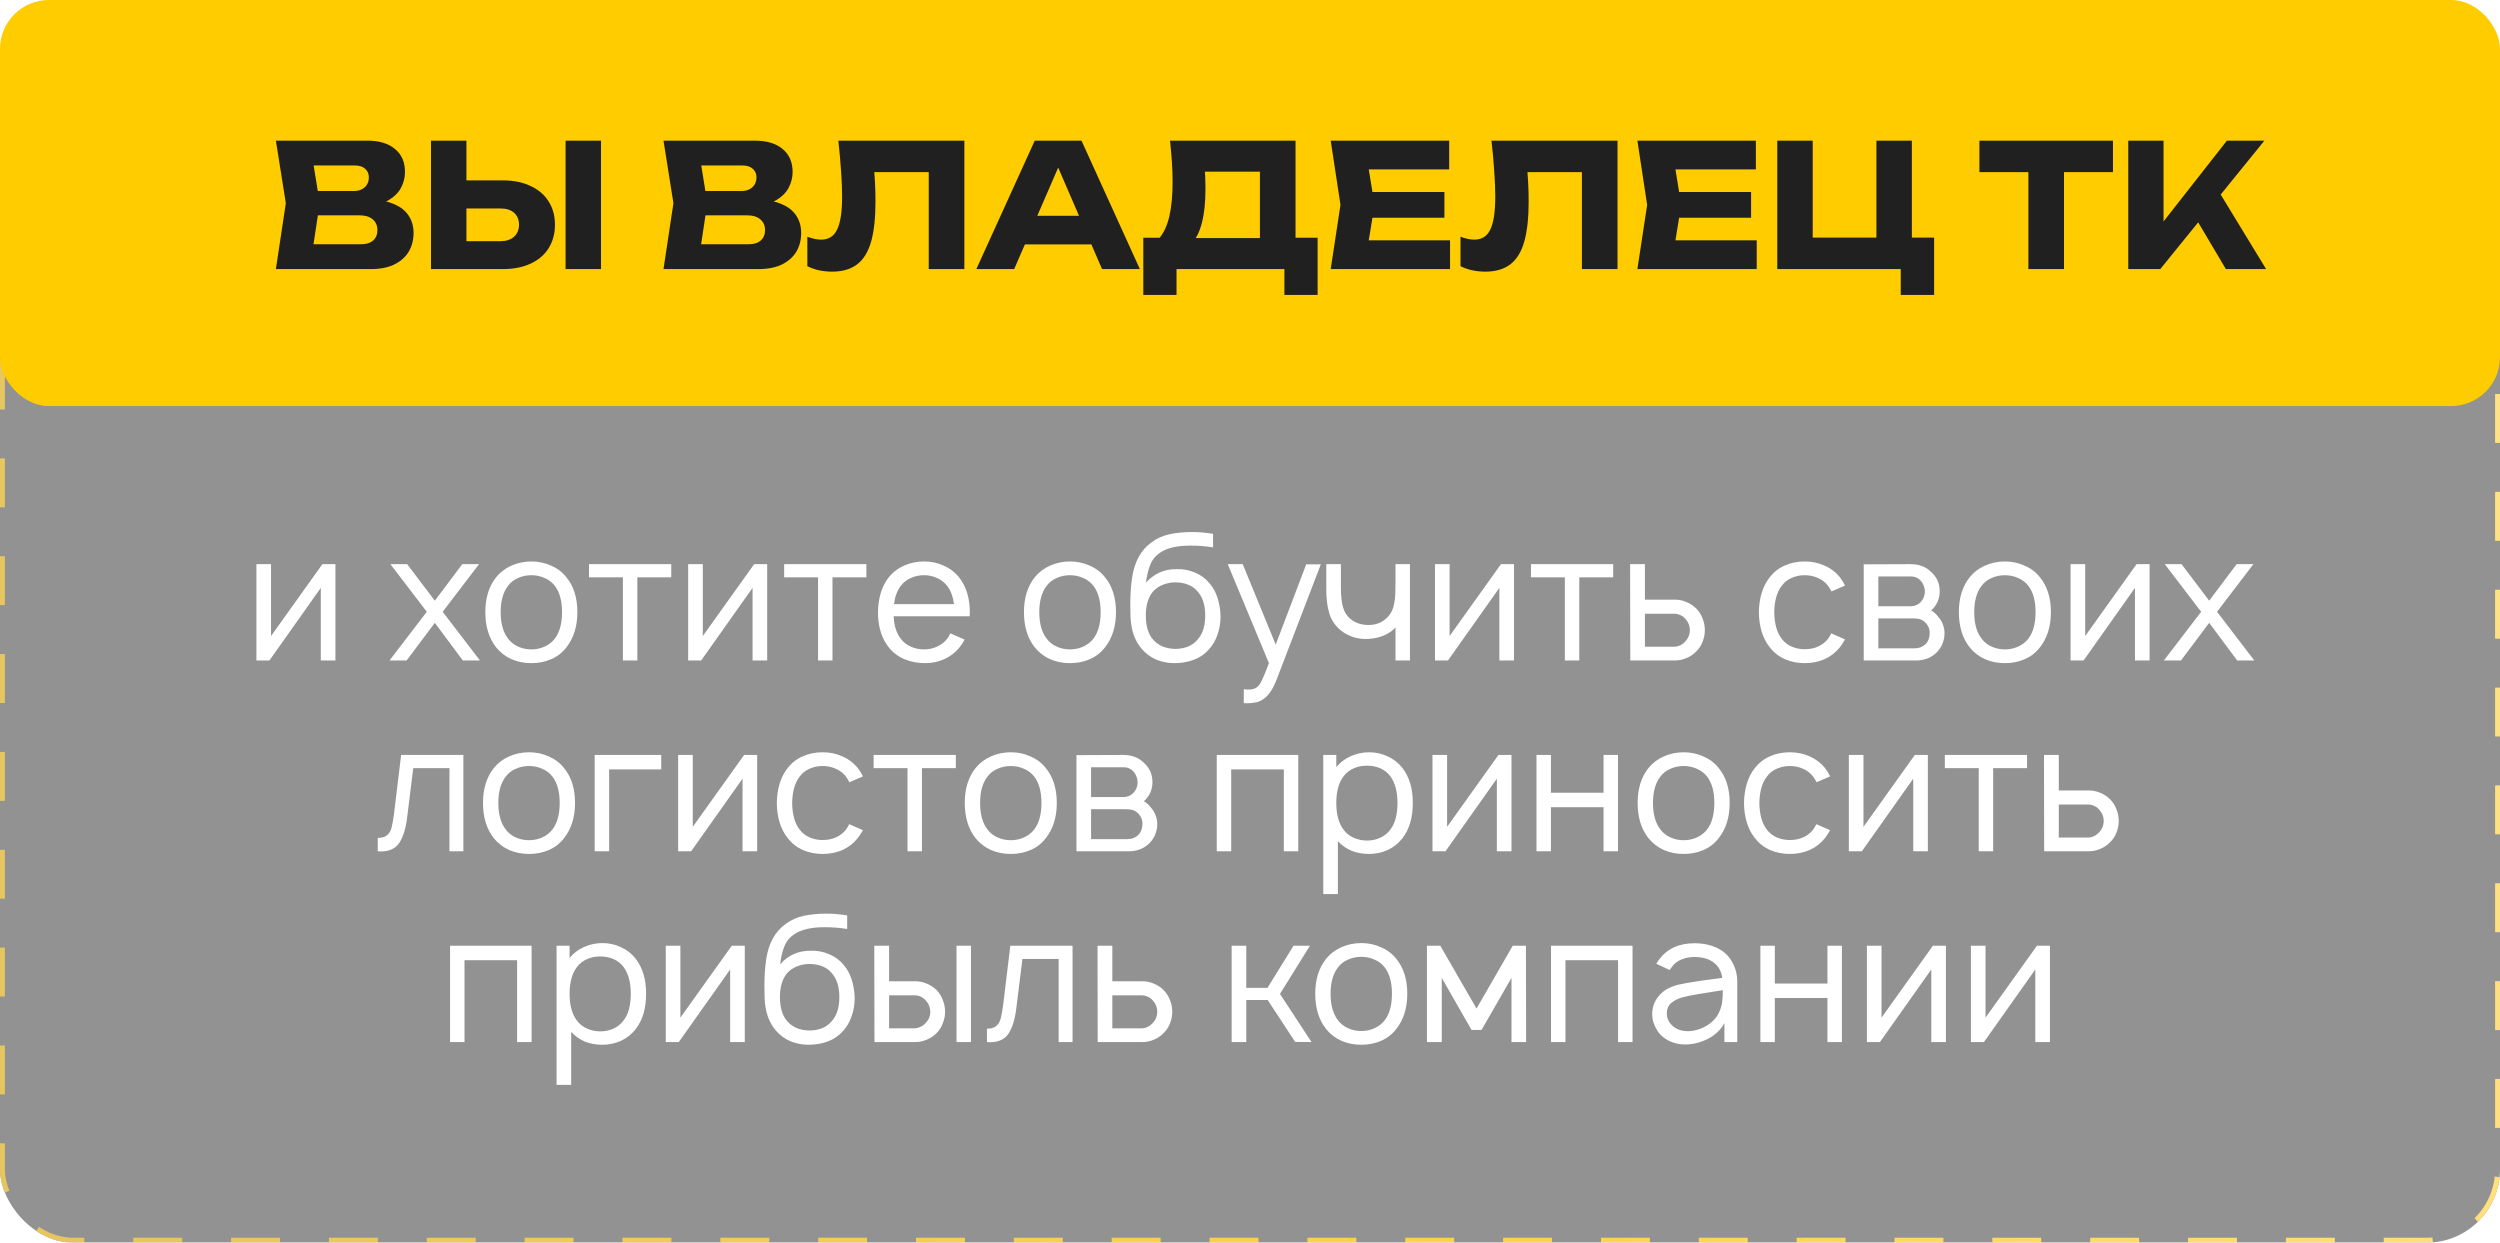
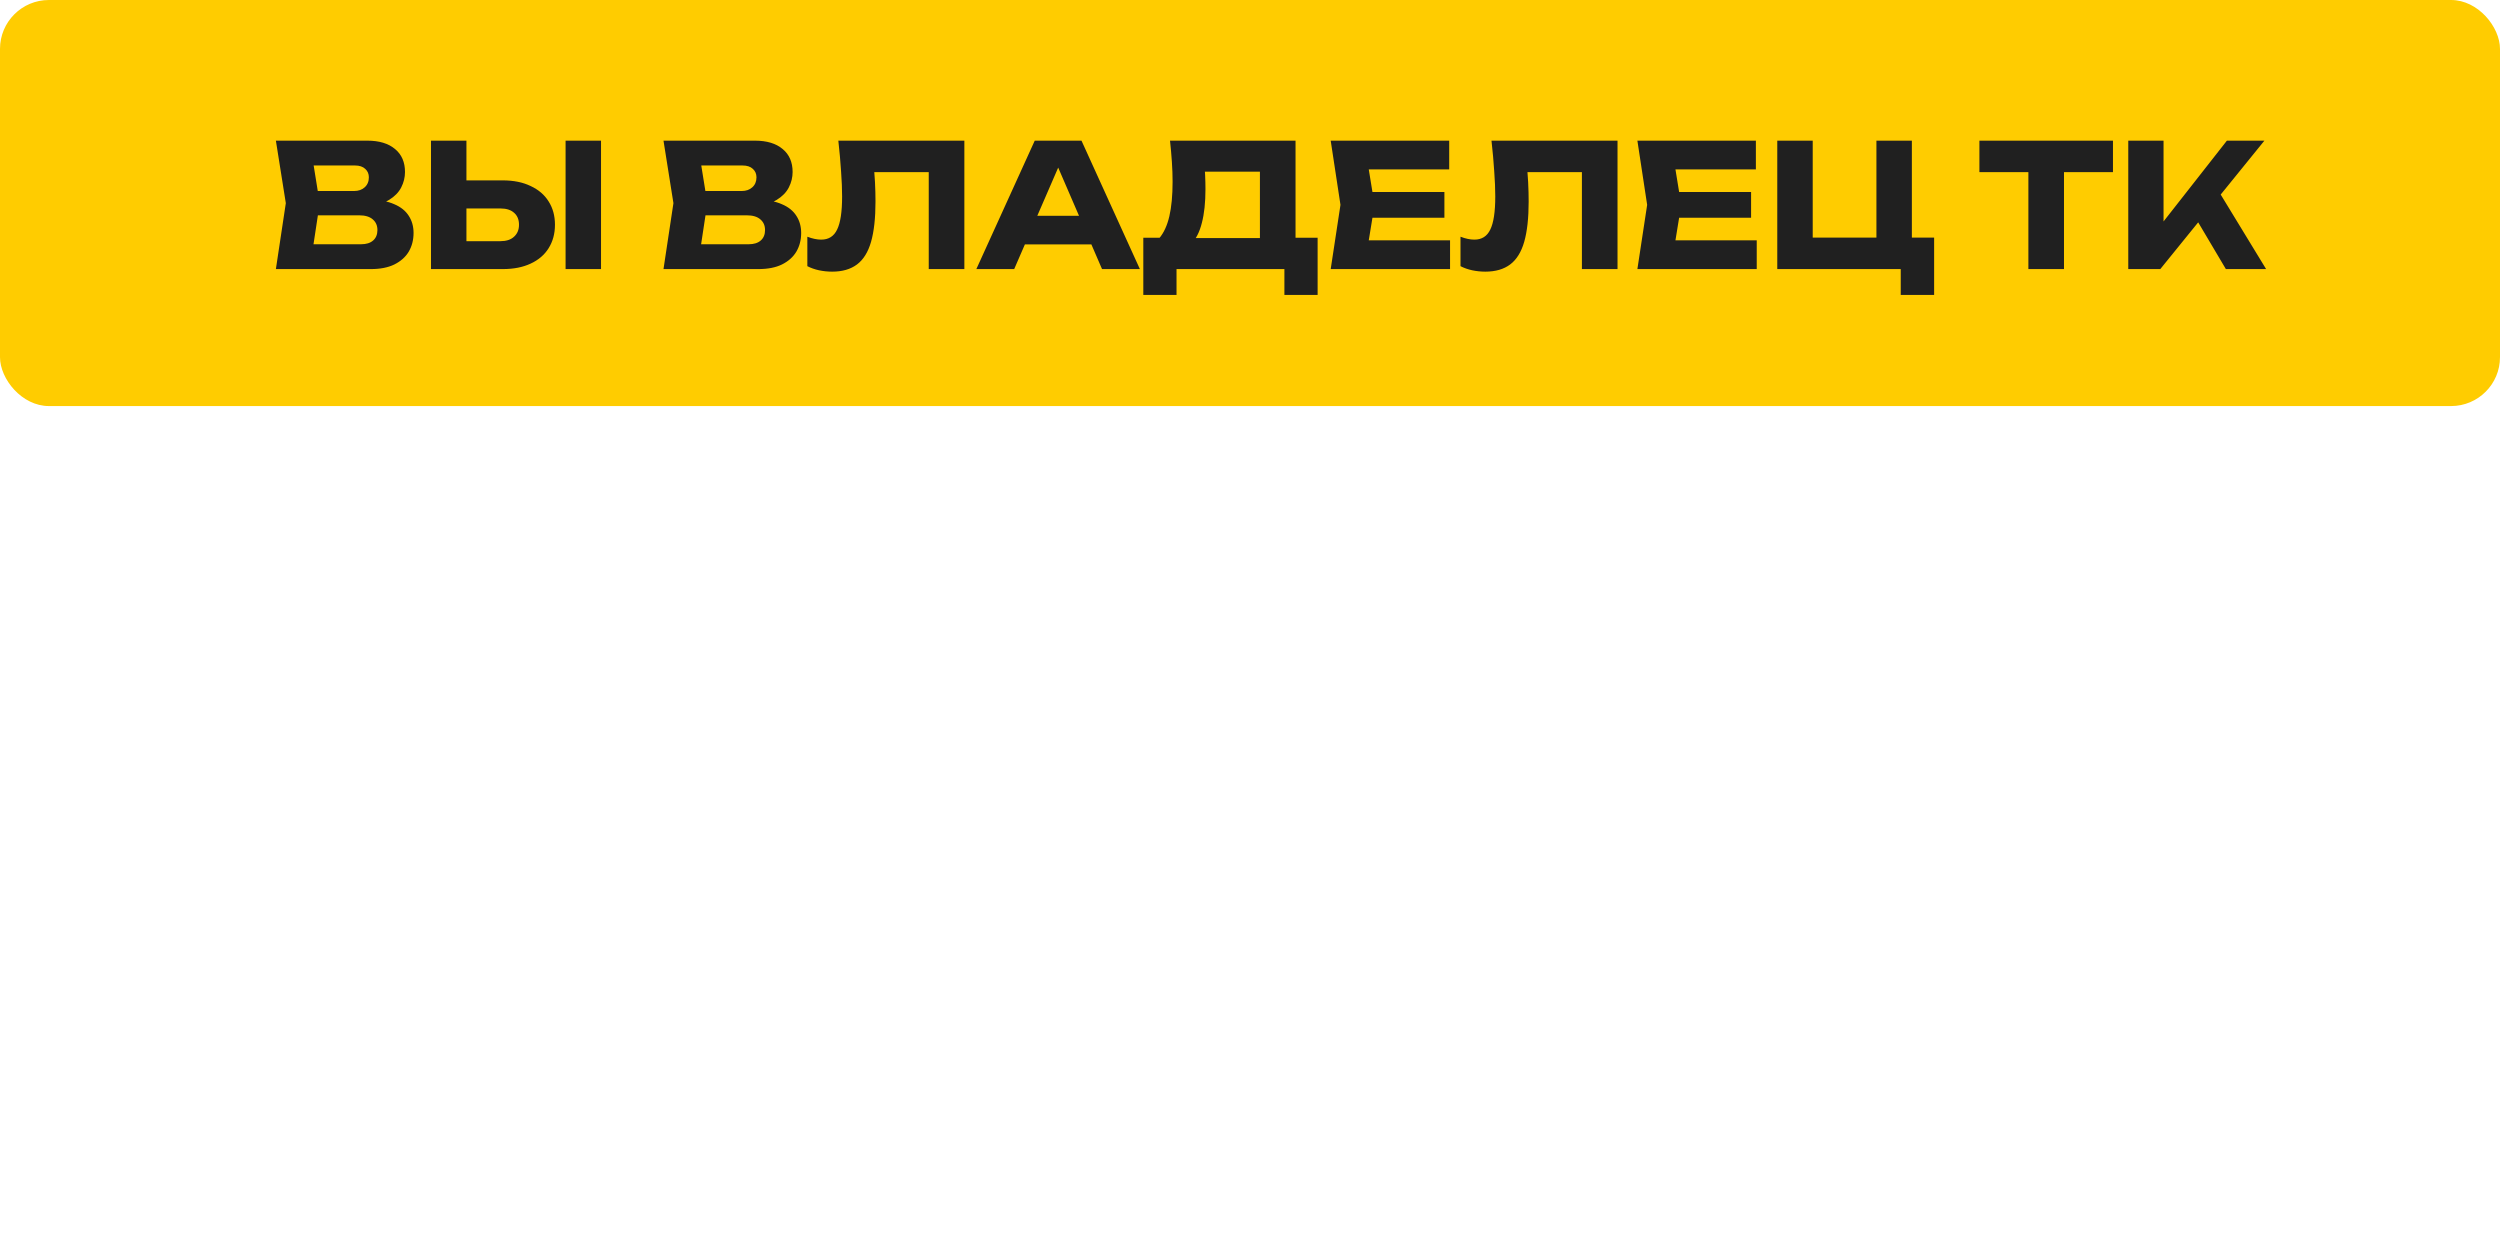
<svg xmlns="http://www.w3.org/2000/svg" width="511" height="254" viewBox="0 0 511 254" fill="none">
  <g filter="url(#filter0_b_527_199)">
-     <rect y="29" width="511" height="225" rx="15" fill="#262626" fill-opacity="0.5" />
-     <rect x="0.5" y="29.5" width="510" height="224" rx="14.5" stroke="url(#paint0_linear_527_199)" stroke-dasharray="10 10" />
-   </g>
+     </g>
  <path d="M68.561 135H65.571V120.161L55.071 135H52.41V115.312H55.4V130.005L65.9 115.312H68.561V135ZM90.482 125.047L98.101 135H94.601L88.877 127.307L83.117 135H79.617L87.237 125.047L79.799 115.312H83.226L88.877 122.786L94.492 115.312H97.919L90.482 125.047ZM108.608 135.547C107.15 135.547 105.801 135.279 104.561 134.745C103.322 134.186 102.277 133.383 101.426 132.338C99.943 130.467 99.202 128.061 99.202 125.12C99.202 122.203 99.943 119.821 101.426 117.974C102.252 116.953 103.297 116.163 104.561 115.604C105.825 115.045 107.174 114.765 108.608 114.765C110.042 114.765 111.379 115.045 112.619 115.604C113.883 116.139 114.928 116.929 115.754 117.974C117.261 119.797 118.014 122.179 118.014 125.12C118.014 128.036 117.261 130.442 115.754 132.338C114.928 133.408 113.895 134.21 112.655 134.745C111.44 135.279 110.091 135.547 108.608 135.547ZM113.421 130.515C114.393 129.227 114.879 127.429 114.879 125.12C114.879 122.835 114.393 121.048 113.421 119.76C112.886 119.055 112.193 118.521 111.343 118.156C110.492 117.767 109.58 117.573 108.608 117.573C107.636 117.573 106.725 117.767 105.874 118.156C105.023 118.521 104.343 119.055 103.832 119.76C102.836 121.048 102.337 122.835 102.337 125.12C102.337 127.429 102.836 129.227 103.832 130.515C104.343 131.22 105.023 131.767 105.874 132.156C106.725 132.545 107.636 132.739 108.608 132.739C109.58 132.739 110.492 132.545 111.343 132.156C112.193 131.767 112.886 131.22 113.421 130.515ZM137.201 118.01H130.274V135H127.32V118.01H120.393V115.312H137.201V118.01ZM156.813 135H153.823V120.161L143.323 135H140.662V115.312H143.652V130.005L154.152 115.312H156.813V135ZM177.088 118.01H170.161V135H167.208V118.01H160.281V115.312H177.088V118.01ZM182.664 125.958C182.737 127.854 183.211 129.373 184.086 130.515C184.597 131.22 185.277 131.767 186.128 132.156C186.978 132.545 187.89 132.739 188.862 132.739C189.834 132.739 190.734 132.545 191.56 132.156C192.411 131.767 193.103 131.22 193.638 130.515C193.857 130.224 194.064 129.871 194.258 129.458L197.175 130.734C196.834 131.366 196.47 131.913 196.081 132.375C195.255 133.396 194.222 134.186 192.982 134.745C191.767 135.279 190.478 135.547 189.117 135.547C187.61 135.547 186.201 135.279 184.888 134.745C183.6 134.21 182.531 133.408 181.68 132.338C180.197 130.467 179.456 128.073 179.456 125.156C179.504 122.191 180.246 119.797 181.68 117.974C182.531 116.929 183.576 116.139 184.815 115.604C186.055 115.045 187.404 114.765 188.862 114.765C190.32 114.765 191.657 115.045 192.873 115.604C194.112 116.139 195.157 116.929 196.008 117.974C197.491 119.845 198.232 122.239 198.232 125.156C198.232 125.521 198.22 125.788 198.195 125.958H182.664ZM188.862 117.573C187.89 117.573 186.978 117.767 186.128 118.156C185.277 118.545 184.597 119.092 184.086 119.797C183.357 120.793 182.907 122.021 182.737 123.479H194.987C194.817 122.021 194.367 120.793 193.638 119.797C193.103 119.092 192.411 118.545 191.56 118.156C190.734 117.767 189.834 117.573 188.862 117.573ZM218.701 135.547C217.243 135.547 215.894 135.279 214.654 134.745C213.415 134.186 212.369 133.383 211.519 132.338C210.036 130.467 209.295 128.061 209.295 125.12C209.295 122.203 210.036 119.821 211.519 117.974C212.345 116.953 213.39 116.163 214.654 115.604C215.918 115.045 217.267 114.765 218.701 114.765C220.135 114.765 221.472 115.045 222.711 115.604C223.975 116.139 225.02 116.929 225.847 117.974C227.354 119.797 228.107 122.179 228.107 125.12C228.107 128.036 227.354 130.442 225.847 132.338C225.02 133.408 223.987 134.21 222.748 134.745C221.533 135.279 220.184 135.547 218.701 135.547ZM223.514 130.515C224.486 129.227 224.972 127.429 224.972 125.12C224.972 122.835 224.486 121.048 223.514 119.76C222.979 119.055 222.286 118.521 221.435 118.156C220.585 117.767 219.673 117.573 218.701 117.573C217.729 117.573 216.817 117.767 215.967 118.156C215.116 118.521 214.435 119.055 213.925 119.76C212.928 121.048 212.43 122.835 212.43 125.12C212.43 127.429 212.928 129.227 213.925 130.515C214.435 131.22 215.116 131.767 215.967 132.156C216.817 132.545 217.729 132.739 218.701 132.739C219.673 132.739 220.585 132.545 221.435 132.156C222.286 131.767 222.979 131.22 223.514 130.515ZM240.476 116.333C241.788 116.284 243.04 116.515 244.231 117.026C245.422 117.512 246.418 118.241 247.221 119.213C247.974 120.088 248.533 121.121 248.898 122.312C249.262 123.479 249.457 124.706 249.481 125.995C249.481 127.283 249.274 128.522 248.861 129.713C248.472 130.88 247.865 131.913 247.038 132.812C246.188 133.76 245.155 134.453 243.939 134.89C242.724 135.328 241.424 135.547 240.038 135.547C238.75 135.547 237.51 135.304 236.319 134.817C235.153 134.307 234.168 133.578 233.366 132.63C231.908 130.953 231.142 128.68 231.069 125.812L231.033 123.588C231.033 121.522 231.155 119.687 231.398 118.083C231.884 114.802 233.221 112.383 235.408 110.828C236.502 110.026 237.729 109.479 239.09 109.187C240.476 108.896 242.019 108.75 243.721 108.75C245.082 108.75 246.491 108.871 247.95 109.114V111.885C246.467 111.642 244.924 111.521 243.319 111.521C240.549 111.521 238.458 112.019 237.049 113.015C236.174 113.599 235.53 114.401 235.116 115.422C234.703 116.442 234.412 117.67 234.241 119.104C235.894 117.232 237.972 116.309 240.476 116.333ZM240.257 119.031C239.358 119.031 238.495 119.201 237.668 119.541C236.866 119.857 236.198 120.319 235.663 120.927C234.691 122.094 234.205 123.71 234.205 125.776C234.205 127.939 234.691 129.58 235.663 130.698C236.198 131.33 236.866 131.816 237.668 132.156C238.495 132.472 239.358 132.63 240.257 132.63C241.181 132.63 242.043 132.472 242.846 132.156C243.648 131.816 244.304 131.33 244.814 130.698C245.835 129.555 246.346 127.927 246.346 125.812C246.346 123.698 245.835 122.069 244.814 120.927C244.304 120.295 243.648 119.821 242.846 119.505C242.043 119.189 241.181 119.031 240.257 119.031ZM269.98 115.349L261.011 138.719C260.257 140.736 259.358 142.109 258.313 142.838C257.827 143.203 257.292 143.446 256.709 143.567C256.15 143.689 255.481 143.75 254.704 143.75L254.23 143.713V140.87L254.849 140.942C255.749 140.991 256.417 140.845 256.855 140.505C257.219 140.262 257.56 139.812 257.875 139.156C258.216 138.5 258.714 137.297 259.37 135.547L250.948 115.312H254.011L260.756 131.755L266.99 115.349H269.98ZM288.191 115.312V135H285.237V128.255L284.909 128.583C284.229 129.215 283.427 129.701 282.503 130.041C281.604 130.357 280.68 130.54 279.732 130.588C278.784 130.661 277.824 130.564 276.852 130.297C275.88 130.005 275.005 129.567 274.227 128.984C272.987 128.012 272.149 126.809 271.711 125.375C271.274 123.941 271.067 122.203 271.092 120.161V115.312H274.081V120.161C274.081 121.765 274.227 123.102 274.519 124.172C274.835 125.217 275.418 126.055 276.269 126.687C277.192 127.392 278.359 127.745 279.769 127.745C281.13 127.745 282.284 127.331 283.232 126.505C284.18 125.727 284.764 124.646 284.982 123.26C285.104 122.701 285.177 122.057 285.201 121.328C285.225 120.574 285.237 119.833 285.237 119.104V119.067V115.312H288.191ZM309.459 135H306.47V120.161L295.97 135H293.308V115.312H296.298V130.005L306.798 115.312H309.459V135ZM329.735 118.01H322.808V135H319.855V118.01H312.928V115.312H329.735V118.01ZM336.222 115.312V122.567H342.384C343.161 122.567 343.927 122.725 344.68 123.041C345.458 123.357 346.127 123.795 346.686 124.354C347.269 124.937 347.707 125.618 347.998 126.396C348.314 127.173 348.472 127.975 348.472 128.802C348.472 129.628 348.314 130.43 347.998 131.208C347.707 131.962 347.269 132.618 346.686 133.177C346.127 133.76 345.458 134.21 344.68 134.526C343.927 134.842 343.161 135 342.384 135H333.233L333.196 115.312H336.222ZM336.222 132.192H342.238C343.088 132.168 343.842 131.804 344.498 131.099C345.106 130.442 345.41 129.677 345.41 128.802C345.41 127.927 345.106 127.161 344.498 126.505C344.231 126.165 343.891 125.909 343.477 125.739C343.088 125.545 342.675 125.448 342.238 125.448H336.222V132.192ZM374.353 120.89C374.256 120.672 374.037 120.307 373.697 119.797C373.162 119.067 372.469 118.521 371.619 118.156C370.792 117.767 369.881 117.573 368.884 117.573C367.912 117.573 367.001 117.767 366.15 118.156C365.324 118.521 364.655 119.067 364.145 119.797C363.197 121.036 362.699 122.823 362.65 125.156C362.699 127.489 363.197 129.276 364.145 130.515C364.655 131.22 365.336 131.767 366.186 132.156C367.037 132.521 367.936 132.703 368.884 132.703C369.881 132.703 370.792 132.521 371.619 132.156C372.469 131.767 373.162 131.22 373.697 130.515C373.94 130.151 374.146 129.798 374.317 129.458L377.124 130.698C376.686 131.427 376.334 131.962 376.067 132.302C375.216 133.371 374.171 134.186 372.931 134.745C371.692 135.279 370.343 135.547 368.884 135.547C367.45 135.547 366.101 135.279 364.837 134.745C363.598 134.186 362.565 133.371 361.738 132.302C360.304 130.503 359.563 128.121 359.514 125.156C359.563 122.191 360.304 119.797 361.738 117.974C362.613 116.88 363.659 116.078 364.874 115.567C366.089 115.033 367.426 114.765 368.884 114.765C370.343 114.765 371.692 115.045 372.931 115.604C374.171 116.139 375.216 116.929 376.067 117.974C376.528 118.606 376.881 119.177 377.124 119.687L374.353 120.89ZM390.497 115.312C392.247 115.312 393.645 115.835 394.69 116.88C395.881 117.925 396.476 119.25 396.476 120.854C396.476 122.069 396.124 123.126 395.419 124.026C395.176 124.366 394.945 124.609 394.726 124.755C395.407 125.192 395.893 125.642 396.185 126.104C396.598 126.541 396.914 127.064 397.133 127.672C397.351 128.255 397.461 128.85 397.461 129.458C397.461 130.26 397.291 131.038 396.95 131.791C396.61 132.521 396.136 133.14 395.528 133.651C394.994 134.113 394.398 134.453 393.742 134.672C393.086 134.89 392.405 135 391.7 135H380.945V115.349L390.497 115.312ZM383.935 123.916H390.497C391.445 123.916 392.199 123.564 392.758 122.859C393.219 122.3 393.45 121.632 393.45 120.854C393.402 120.1 393.171 119.444 392.758 118.885C392.466 118.521 392.138 118.253 391.773 118.083C391.433 117.913 391.008 117.828 390.497 117.828H383.935V123.916ZM383.935 132.521H391.299C392.247 132.521 393.025 132.217 393.633 131.609C394.167 131.05 394.435 130.284 394.435 129.312C394.435 128.583 394.167 127.927 393.633 127.344C393.268 126.955 392.879 126.699 392.466 126.578C392.077 126.456 391.567 126.396 390.935 126.396H383.935V132.521ZM409.8 135.547C408.341 135.547 406.992 135.279 405.753 134.745C404.513 134.186 403.468 133.383 402.617 132.338C401.135 130.467 400.393 128.061 400.393 125.12C400.393 122.203 401.135 119.821 402.617 117.974C403.444 116.953 404.489 116.163 405.753 115.604C407.017 115.045 408.366 114.765 409.8 114.765C411.234 114.765 412.57 115.045 413.81 115.604C415.074 116.139 416.119 116.929 416.945 117.974C418.452 119.797 419.206 122.179 419.206 125.12C419.206 128.036 418.452 130.442 416.945 132.338C416.119 133.408 415.086 134.21 413.847 134.745C412.631 135.279 411.282 135.547 409.8 135.547ZM414.612 130.515C415.584 129.227 416.07 127.429 416.07 125.12C416.07 122.835 415.584 121.048 414.612 119.76C414.077 119.055 413.385 118.521 412.534 118.156C411.683 117.767 410.772 117.573 409.8 117.573C408.827 117.573 407.916 117.767 407.065 118.156C406.215 118.521 405.534 119.055 405.024 119.76C404.027 121.048 403.529 122.835 403.529 125.12C403.529 127.429 404.027 129.227 405.024 130.515C405.534 131.22 406.215 131.767 407.065 132.156C407.916 132.545 408.827 132.739 409.8 132.739C410.772 132.739 411.683 132.545 412.534 132.156C413.385 131.767 414.077 131.22 414.612 130.515ZM439.376 135H436.387V120.161L425.887 135H423.225V115.312H426.215V130.005L436.715 115.312H439.376V135ZM453.162 125.047L460.782 135H457.282L451.558 127.307L445.798 135H442.298L449.917 125.047L442.48 115.312H445.907L451.558 122.786L457.173 115.312H460.6L453.162 125.047ZM94.713 154.312V174H91.869V157.01H84.468L83.229 167C82.961 169.26 82.439 170.998 81.661 172.213C80.883 173.429 79.607 174.036 77.833 174.036L77.213 174V171.265C78.064 171.265 78.696 171.083 79.109 170.719C79.546 170.354 79.85 169.856 80.02 169.224C80.191 168.592 80.361 167.656 80.531 166.416L81.989 154.312H94.713ZM108.13 174.547C106.671 174.547 105.322 174.279 104.083 173.745C102.843 173.186 101.798 172.383 100.947 171.338C99.465 169.467 98.724 167.061 98.724 164.12C98.724 161.203 99.465 158.821 100.947 156.974C101.774 155.953 102.819 155.163 104.083 154.604C105.347 154.045 106.696 153.765 108.13 153.765C109.564 153.765 110.901 154.045 112.14 154.604C113.404 155.139 114.449 155.929 115.276 156.974C116.782 158.797 117.536 161.179 117.536 164.12C117.536 167.036 116.782 169.442 115.276 171.338C114.449 172.408 113.416 173.21 112.177 173.745C110.961 174.279 109.612 174.547 108.13 174.547ZM112.942 169.515C113.914 168.227 114.401 166.429 114.401 164.12C114.401 161.835 113.914 160.048 112.942 158.76C112.407 158.055 111.715 157.521 110.864 157.156C110.013 156.767 109.102 156.573 108.13 156.573C107.157 156.573 106.246 156.767 105.395 157.156C104.545 157.521 103.864 158.055 103.354 158.76C102.357 160.048 101.859 161.835 101.859 164.12C101.859 166.429 102.357 168.227 103.354 169.515C103.864 170.22 104.545 170.767 105.395 171.156C106.246 171.545 107.157 171.739 108.13 171.739C109.102 171.739 110.013 171.545 110.864 171.156C111.715 170.767 112.407 170.22 112.942 169.515ZM135.154 157.265H124.509V174H121.555V154.312H135.154V157.265ZM154.762 174H151.773V159.161L141.273 174H138.611V154.312H141.601V169.005L152.101 154.312H154.762V174ZM173.616 159.89C173.518 159.672 173.3 159.307 172.959 158.797C172.425 158.067 171.732 157.521 170.881 157.156C170.055 156.767 169.143 156.573 168.147 156.573C167.175 156.573 166.263 156.767 165.413 157.156C164.586 157.521 163.918 158.067 163.407 158.797C162.459 160.036 161.961 161.823 161.913 164.156C161.961 166.489 162.459 168.276 163.407 169.515C163.918 170.22 164.598 170.767 165.449 171.156C166.3 171.521 167.199 171.703 168.147 171.703C169.143 171.703 170.055 171.521 170.881 171.156C171.732 170.767 172.425 170.22 172.959 169.515C173.203 169.151 173.409 168.798 173.579 168.458L176.387 169.698C175.949 170.427 175.597 170.962 175.329 171.302C174.479 172.371 173.433 173.186 172.194 173.745C170.954 174.279 169.605 174.547 168.147 174.547C166.713 174.547 165.364 174.279 164.1 173.745C162.861 173.186 161.828 172.371 161.001 171.302C159.567 169.503 158.826 167.121 158.777 164.156C158.826 161.191 159.567 158.797 161.001 156.974C161.876 155.88 162.921 155.078 164.137 154.567C165.352 154.033 166.689 153.765 168.147 153.765C169.605 153.765 170.954 154.045 172.194 154.604C173.433 155.139 174.479 155.929 175.329 156.974C175.791 157.606 176.143 158.177 176.387 158.687L173.616 159.89ZM195.375 157.01H188.447V174H185.494V157.01H178.567V154.312H195.375V157.01ZM206.601 174.547C205.143 174.547 203.794 174.279 202.555 173.745C201.315 173.186 200.27 172.383 199.419 171.338C197.936 169.467 197.195 167.061 197.195 164.12C197.195 161.203 197.936 158.821 199.419 156.974C200.245 155.953 201.291 155.163 202.555 154.604C203.818 154.045 205.167 153.765 206.601 153.765C208.035 153.765 209.372 154.045 210.612 154.604C211.876 155.139 212.921 155.929 213.747 156.974C215.254 158.797 216.008 161.179 216.008 164.12C216.008 167.036 215.254 169.442 213.747 171.338C212.921 172.408 211.888 173.21 210.648 173.745C209.433 174.279 208.084 174.547 206.601 174.547ZM211.414 169.515C212.386 168.227 212.872 166.429 212.872 164.12C212.872 161.835 212.386 160.048 211.414 158.76C210.879 158.055 210.186 157.521 209.336 157.156C208.485 156.767 207.574 156.573 206.601 156.573C205.629 156.573 204.718 156.767 203.867 157.156C203.016 157.521 202.336 158.055 201.825 158.76C200.829 160.048 200.331 161.835 200.331 164.12C200.331 166.429 200.829 168.227 201.825 169.515C202.336 170.22 203.016 170.767 203.867 171.156C204.718 171.545 205.629 171.739 206.601 171.739C207.574 171.739 208.485 171.545 209.336 171.156C210.186 170.767 210.879 170.22 211.414 169.515ZM229.579 154.312C231.329 154.312 232.727 154.835 233.772 155.88C234.963 156.925 235.558 158.25 235.558 159.854C235.558 161.069 235.206 162.126 234.501 163.026C234.258 163.366 234.027 163.609 233.808 163.755C234.489 164.192 234.975 164.642 235.267 165.104C235.68 165.541 235.996 166.064 236.215 166.672C236.433 167.255 236.543 167.85 236.543 168.458C236.543 169.26 236.373 170.038 236.032 170.791C235.692 171.521 235.218 172.14 234.611 172.651C234.076 173.113 233.48 173.453 232.824 173.672C232.168 173.89 231.487 174 230.782 174H220.027V154.349L229.579 154.312ZM223.017 162.916H229.579C230.527 162.916 231.281 162.564 231.84 161.859C232.301 161.3 232.532 160.632 232.532 159.854C232.484 159.1 232.253 158.444 231.84 157.885C231.548 157.521 231.22 157.253 230.855 157.083C230.515 156.913 230.09 156.828 229.579 156.828H223.017V162.916ZM223.017 171.521H230.381C231.329 171.521 232.107 171.217 232.715 170.609C233.249 170.05 233.517 169.284 233.517 168.312C233.517 167.583 233.249 166.927 232.715 166.344C232.35 165.955 231.961 165.699 231.548 165.578C231.159 165.456 230.649 165.396 230.017 165.396H223.017V171.521ZM265.365 174H262.412V157.265H251.657V174H248.704V154.312H265.365V174ZM286.627 156.937C288.061 158.76 288.778 161.154 288.778 164.12C288.778 167.133 288.061 169.552 286.627 171.375C285.825 172.396 284.829 173.186 283.638 173.745C282.447 174.279 281.171 174.547 279.81 174.547C278.522 174.547 277.331 174.328 276.237 173.89C275.167 173.429 274.244 172.772 273.466 171.922V182.75H270.476V154.312H273.138V156.791C273.916 155.844 274.9 155.102 276.091 154.567C277.282 154.033 278.534 153.765 279.846 153.765C281.207 153.765 282.471 154.045 283.638 154.604C284.829 155.139 285.825 155.916 286.627 156.937ZM284.221 169.515C285.169 168.276 285.643 166.477 285.643 164.12C285.643 161.835 285.169 160.036 284.221 158.724C283.686 157.97 282.994 157.411 282.143 157.047C281.317 156.682 280.393 156.5 279.372 156.5C278.4 156.5 277.513 156.682 276.711 157.047C275.909 157.387 275.24 157.897 274.706 158.578C273.66 159.89 273.138 161.738 273.138 164.12C273.138 166.526 273.66 168.385 274.706 169.698C275.24 170.378 275.921 170.901 276.747 171.265C277.598 171.63 278.497 171.812 279.445 171.812C280.393 171.812 281.292 171.618 282.143 171.229C282.994 170.84 283.686 170.269 284.221 169.515ZM308.947 174H305.957V159.161L295.457 174H292.796V154.312H295.785V169.005L306.285 154.312H308.947V174ZM330.717 154.312V174H327.764V164.995H317.009V174H314.055V154.312H317.009V162.041H327.764V154.312H330.717ZM344.14 174.547C342.682 174.547 341.333 174.279 340.094 173.745C338.854 173.186 337.809 172.383 336.958 171.338C335.476 169.467 334.734 167.061 334.734 164.12C334.734 161.203 335.476 158.821 336.958 156.974C337.785 155.953 338.83 155.163 340.094 154.604C341.357 154.045 342.706 153.765 344.14 153.765C345.574 153.765 346.911 154.045 348.151 154.604C349.415 155.139 350.46 155.929 351.286 156.974C352.793 158.797 353.547 161.179 353.547 164.12C353.547 167.036 352.793 169.442 351.286 171.338C350.46 172.408 349.427 173.21 348.187 173.745C346.972 174.279 345.623 174.547 344.14 174.547ZM348.953 169.515C349.925 168.227 350.411 166.429 350.411 164.12C350.411 161.835 349.925 160.048 348.953 158.76C348.418 158.055 347.726 157.521 346.875 157.156C346.024 156.767 345.113 156.573 344.14 156.573C343.168 156.573 342.257 156.767 341.406 157.156C340.555 157.521 339.875 158.055 339.364 158.76C338.368 160.048 337.87 161.835 337.87 164.12C337.87 166.429 338.368 168.227 339.364 169.515C339.875 170.22 340.555 170.767 341.406 171.156C342.257 171.545 343.168 171.739 344.14 171.739C345.113 171.739 346.024 171.545 346.875 171.156C347.726 170.767 348.418 170.22 348.953 169.515ZM371.311 159.89C371.214 159.672 370.995 159.307 370.655 158.797C370.12 158.067 369.427 157.521 368.577 157.156C367.75 156.767 366.839 156.573 365.842 156.573C364.87 156.573 363.959 156.767 363.108 157.156C362.282 157.521 361.613 158.067 361.103 158.797C360.155 160.036 359.657 161.823 359.608 164.156C359.657 166.489 360.155 168.276 361.103 169.515C361.613 170.22 362.294 170.767 363.144 171.156C363.995 171.521 364.894 171.703 365.842 171.703C366.839 171.703 367.75 171.521 368.577 171.156C369.427 170.767 370.12 170.22 370.655 169.515C370.898 169.151 371.104 168.798 371.275 168.458L374.082 169.698C373.644 170.427 373.292 170.962 373.025 171.302C372.174 172.371 371.129 173.186 369.889 173.745C368.65 174.279 367.301 174.547 365.842 174.547C364.408 174.547 363.059 174.279 361.795 173.745C360.556 173.186 359.523 172.371 358.696 171.302C357.262 169.503 356.521 167.121 356.472 164.156C356.521 161.191 357.262 158.797 358.696 156.974C359.571 155.88 360.617 155.078 361.832 154.567C363.047 154.033 364.384 153.765 365.842 153.765C367.301 153.765 368.65 154.045 369.889 154.604C371.129 155.139 372.174 155.929 373.025 156.974C373.486 157.606 373.839 158.177 374.082 158.687L371.311 159.89ZM394.054 174H391.065V159.161L380.565 174H377.903V154.312H380.893V169.005L391.393 154.312H394.054V174ZM414.33 157.01H407.403V174H404.449V157.01H397.522V154.312H414.33V157.01ZM420.817 154.312V161.567H426.978C427.756 161.567 428.522 161.725 429.275 162.041C430.053 162.357 430.721 162.795 431.28 163.354C431.864 163.937 432.301 164.618 432.593 165.396C432.909 166.173 433.067 166.975 433.067 167.802C433.067 168.628 432.909 169.43 432.593 170.208C432.301 170.962 431.864 171.618 431.28 172.177C430.721 172.76 430.053 173.21 429.275 173.526C428.522 173.842 427.756 174 426.978 174H417.827L417.791 154.312H420.817ZM420.817 171.192H426.833C427.683 171.168 428.437 170.804 429.093 170.099C429.701 169.442 430.004 168.677 430.004 167.802C430.004 166.927 429.701 166.161 429.093 165.505C428.826 165.165 428.485 164.909 428.072 164.739C427.683 164.545 427.27 164.448 426.833 164.448H420.817V171.192ZM108.652 213H105.698V196.265H94.943V213H91.99V193.312H108.652V213ZM129.914 195.937C131.348 197.76 132.065 200.154 132.065 203.12C132.065 206.133 131.348 208.552 129.914 210.375C129.111 211.396 128.115 212.186 126.924 212.745C125.733 213.279 124.457 213.547 123.096 213.547C121.808 213.547 120.617 213.328 119.523 212.89C118.454 212.429 117.53 211.772 116.752 210.922V221.75H113.763V193.312H116.424V195.791C117.202 194.844 118.186 194.102 119.377 193.567C120.568 193.033 121.82 192.765 123.132 192.765C124.493 192.765 125.757 193.045 126.924 193.604C128.115 194.139 129.111 194.916 129.914 195.937ZM127.507 208.515C128.455 207.276 128.929 205.477 128.929 203.12C128.929 200.835 128.455 199.036 127.507 197.724C126.973 196.97 126.28 196.411 125.429 196.047C124.603 195.682 123.679 195.5 122.658 195.5C121.686 195.5 120.799 195.682 119.997 196.047C119.195 196.387 118.526 196.897 117.992 197.578C116.947 198.89 116.424 200.738 116.424 203.12C116.424 205.526 116.947 207.385 117.992 208.698C118.526 209.378 119.207 209.901 120.033 210.265C120.884 210.63 121.783 210.812 122.731 210.812C123.679 210.812 124.579 210.618 125.429 210.229C126.28 209.84 126.973 209.269 127.507 208.515ZM152.233 213H149.243V198.161L138.743 213H136.082V193.312H139.071V208.005L149.571 193.312H152.233V213ZM165.691 194.333C167.003 194.284 168.255 194.515 169.446 195.026C170.637 195.512 171.633 196.241 172.435 197.213C173.189 198.088 173.748 199.121 174.112 200.312C174.477 201.479 174.671 202.706 174.696 203.995C174.696 205.283 174.489 206.522 174.076 207.713C173.687 208.88 173.079 209.913 172.253 210.812C171.402 211.76 170.369 212.453 169.154 212.89C167.939 213.328 166.639 213.547 165.253 213.547C163.965 213.547 162.725 213.304 161.534 212.817C160.368 212.307 159.383 211.578 158.581 210.63C157.123 208.953 156.357 206.68 156.284 203.812L156.248 201.588C156.248 199.522 156.369 197.687 156.612 196.083C157.099 192.802 158.435 190.383 160.623 188.828C161.717 188.026 162.944 187.479 164.305 187.187C165.691 186.896 167.234 186.75 168.935 186.75C170.296 186.75 171.706 186.871 173.165 187.114V189.885C171.682 189.642 170.139 189.521 168.534 189.521C165.764 189.521 163.673 190.019 162.264 191.015C161.389 191.599 160.744 192.401 160.331 193.422C159.918 194.442 159.626 195.67 159.456 197.104C161.109 195.232 163.187 194.309 165.691 194.333ZM165.472 197.031C164.573 197.031 163.71 197.201 162.883 197.541C162.081 197.857 161.413 198.319 160.878 198.927C159.906 200.094 159.42 201.71 159.42 203.776C159.42 205.939 159.906 207.58 160.878 208.698C161.413 209.33 162.081 209.816 162.883 210.156C163.71 210.472 164.573 210.63 165.472 210.63C166.395 210.63 167.258 210.472 168.06 210.156C168.862 209.816 169.519 209.33 170.029 208.698C171.05 207.555 171.56 205.927 171.56 203.812C171.56 201.698 171.05 200.069 170.029 198.927C169.519 198.295 168.862 197.821 168.06 197.505C167.258 197.189 166.395 197.031 165.472 197.031ZM181.73 193.312V200.567H187.089C187.867 200.567 188.633 200.725 189.386 201.041C190.164 201.357 190.845 201.795 191.428 202.354C191.987 202.937 192.412 203.618 192.704 204.396C193.02 205.173 193.178 205.975 193.178 206.802C193.178 207.604 193.02 208.394 192.704 209.172C192.412 209.949 191.987 210.618 191.428 211.177C190.845 211.76 190.164 212.21 189.386 212.526C188.633 212.842 187.867 213 187.089 213H178.74L178.704 193.312H181.73ZM198.464 193.312V213H195.511V193.312H198.464ZM181.73 210.192H186.98C187.393 210.168 187.794 210.059 188.183 209.864C188.596 209.67 188.937 209.415 189.204 209.099C189.836 208.467 190.152 207.701 190.152 206.802C190.152 205.927 189.848 205.161 189.24 204.505C188.608 203.8 187.855 203.448 186.98 203.448H181.73V210.192ZM219.23 193.312V213H216.386V196.01H208.985L207.745 206C207.478 208.26 206.955 209.998 206.178 211.213C205.4 212.429 204.124 213.036 202.349 213.036L201.73 213V210.265C202.58 210.265 203.212 210.083 203.625 209.719C204.063 209.354 204.367 208.856 204.537 208.224C204.707 207.592 204.877 206.656 205.047 205.416L206.506 193.312H219.23ZM227.36 193.312V200.567H233.521C234.299 200.567 235.065 200.725 235.818 201.041C236.596 201.357 237.264 201.795 237.823 202.354C238.407 202.937 238.844 203.618 239.136 204.396C239.452 205.173 239.61 205.975 239.61 206.802C239.61 207.628 239.452 208.43 239.136 209.208C238.844 209.962 238.407 210.618 237.823 211.177C237.264 211.76 236.596 212.21 235.818 212.526C235.065 212.842 234.299 213 233.521 213H224.37L224.334 193.312H227.36ZM227.36 210.192H233.375C234.226 210.168 234.98 209.804 235.636 209.099C236.244 208.442 236.547 207.677 236.547 206.802C236.547 205.927 236.244 205.161 235.636 204.505C235.369 204.165 235.028 203.909 234.615 203.739C234.226 203.545 233.813 203.448 233.375 203.448H227.36V210.192ZM261.626 203.156L268.079 213L264.725 212.963L259.111 204.396H254.736V213H251.746V193.312H254.736V201.916H259.074L264.397 193.312H267.751L261.626 203.156ZM278.242 213.547C276.784 213.547 275.435 213.279 274.195 212.745C272.956 212.186 271.91 211.383 271.06 210.338C269.577 208.467 268.836 206.061 268.836 203.12C268.836 200.203 269.577 197.821 271.06 195.974C271.886 194.953 272.931 194.163 274.195 193.604C275.459 193.045 276.808 192.765 278.242 192.765C279.676 192.765 281.013 193.045 282.252 193.604C283.516 194.139 284.561 194.929 285.388 195.974C286.895 197.797 287.648 200.179 287.648 203.12C287.648 206.036 286.895 208.442 285.388 210.338C284.561 211.408 283.528 212.21 282.289 212.745C281.074 213.279 279.725 213.547 278.242 213.547ZM283.055 208.515C284.027 207.227 284.513 205.429 284.513 203.12C284.513 200.835 284.027 199.048 283.055 197.76C282.52 197.055 281.827 196.521 280.976 196.156C280.126 195.767 279.214 195.573 278.242 195.573C277.27 195.573 276.358 195.767 275.508 196.156C274.657 196.521 273.976 197.055 273.466 197.76C272.469 199.048 271.971 200.835 271.971 203.12C271.971 205.429 272.469 207.227 273.466 208.515C273.976 209.22 274.657 209.767 275.508 210.156C276.358 210.545 277.27 210.739 278.242 210.739C279.214 210.739 280.126 210.545 280.976 210.156C281.827 209.767 282.52 209.22 283.055 208.515ZM311.902 193.312L311.939 213H308.949V199.875L302.824 210.521H300.782L294.694 199.875V213H291.668V193.312H294.402L301.803 206.146L309.204 193.312H311.902ZM333.691 213H330.737V196.265H319.982V213H317.029V193.312H333.691V213ZM338.546 196.995C338.765 196.606 338.96 196.314 339.13 196.12C340.782 193.908 343.189 192.802 346.348 192.802C348.22 192.802 349.848 193.166 351.234 193.896C352.619 194.6 353.652 195.694 354.333 197.177C354.843 198.222 355.098 199.389 355.098 200.677V213H352.473V209.099C352.133 209.779 351.647 210.411 351.015 210.995C350.383 211.578 349.715 212.04 349.01 212.38C347.333 213.206 345.644 213.571 343.942 213.474C342.946 213.425 341.986 213.17 341.062 212.708C340.138 212.222 339.409 211.602 338.875 210.849C338.486 210.241 338.194 209.658 338 209.099C337.805 208.54 337.708 207.92 337.708 207.239C337.708 206.219 337.963 205.271 338.473 204.396C338.984 203.521 339.689 202.804 340.588 202.245C341.414 201.783 342.253 201.455 343.104 201.26C343.954 201.066 345.17 200.847 346.75 200.604L347.953 200.422L352.036 199.875C351.842 198.538 351.282 197.517 350.359 196.812C349.387 196.01 348.038 195.609 346.312 195.609C345.364 195.609 344.489 195.779 343.687 196.12C342.885 196.436 342.241 196.934 341.755 197.614C341.633 197.76 341.475 197.979 341.281 198.271L338.546 196.995ZM347.369 203.156C345.96 203.375 344.805 203.606 343.906 203.849C343.006 204.092 342.241 204.481 341.609 205.015C341.001 205.526 340.697 206.243 340.697 207.166C340.697 208.066 341.05 208.868 341.755 209.573C342.46 210.253 343.322 210.642 344.343 210.739C344.465 210.764 344.659 210.776 344.927 210.776C346.215 210.776 347.479 210.423 348.718 209.719C349.958 209.014 350.845 208.078 351.38 206.911C351.72 206.182 351.927 205.501 352 204.87C352.097 204.238 352.145 203.411 352.145 202.39L347.369 203.156ZM376.484 193.312V213H373.53V203.995H362.775V213H359.822V193.312H362.775V201.041H373.53V193.312H376.484ZM397.746 213H394.756V198.161L384.256 213H381.595V193.312H384.584V208.005L395.084 193.312H397.746V213ZM419.005 213H416.016V198.161L405.516 213H402.854V193.312H405.844V208.005L416.344 193.312H419.005V213Z" fill="white" />
  <rect x="1.90735e-06" width="511" height="83" rx="10" fill="#FFCC00" />
  <path d="M74.976 42.155L75.571 40.79C77.601 40.837 79.269 41.152 80.576 41.735C81.906 42.295 82.898 43.088 83.551 44.115C84.204 45.118 84.531 46.285 84.531 47.615C84.531 49.038 84.204 50.31 83.551 51.43C82.898 52.527 81.918 53.402 80.611 54.055C79.328 54.685 77.718 55 75.781 55L56.391 55L58.421 41.525L56.391 28.75L75.081 28.75C77.508 28.75 79.398 29.322 80.751 30.465C82.104 31.585 82.781 33.148 82.781 35.155C82.781 36.252 82.524 37.302 82.011 38.305C81.498 39.308 80.669 40.16 79.526 40.86C78.406 41.537 76.889 41.968 74.976 42.155ZM63.566 53.32L60.766 49.925L73.821 49.925C74.871 49.925 75.688 49.668 76.271 49.155C76.854 48.642 77.146 47.93 77.146 47.02C77.146 46.11 76.831 45.387 76.201 44.85C75.571 44.29 74.638 44.01 73.401 44.01L62.621 44.01L62.621 39.04L72.421 39.04C73.261 39.04 73.961 38.795 74.521 38.305C75.104 37.792 75.396 37.103 75.396 36.24C75.396 35.54 75.151 34.968 74.661 34.525C74.171 34.058 73.471 33.825 72.561 33.825L60.801 33.825L63.566 30.43L65.351 41.525L63.566 53.32ZM88.094 55L88.094 28.75L95.339 28.75L95.339 52.55L92.084 49.295L102.304 49.295C103.494 49.295 104.416 48.992 105.069 48.385C105.746 47.778 106.084 46.962 106.084 45.935C106.084 44.885 105.746 44.068 105.069 43.485C104.416 42.902 103.494 42.61 102.304 42.61L91.454 42.61L91.454 36.87L102.759 36.87C104.976 36.87 106.878 37.255 108.464 38.025C110.074 38.772 111.299 39.822 112.139 41.175C113.003 42.528 113.434 44.115 113.434 45.935C113.434 47.755 113.003 49.353 112.139 50.73C111.299 52.083 110.074 53.133 108.464 53.88C106.878 54.627 104.976 55 102.759 55L88.094 55ZM115.604 28.75L122.849 28.75L122.849 55L115.604 55L115.604 28.75ZM154.204 42.155L154.799 40.79C156.829 40.837 158.498 41.152 159.804 41.735C161.134 42.295 162.126 43.088 162.779 44.115C163.433 45.118 163.759 46.285 163.759 47.615C163.759 49.038 163.433 50.31 162.779 51.43C162.126 52.527 161.146 53.402 159.839 54.055C158.556 54.685 156.946 55 155.009 55L135.619 55L137.649 41.525L135.619 28.75L154.309 28.75C156.736 28.75 158.626 29.322 159.979 30.465C161.333 31.585 162.009 33.148 162.009 35.155C162.009 36.252 161.753 37.302 161.239 38.305C160.726 39.308 159.898 40.16 158.754 40.86C157.634 41.537 156.118 41.968 154.204 42.155ZM142.794 53.32L139.994 49.925L153.049 49.925C154.099 49.925 154.916 49.668 155.499 49.155C156.083 48.642 156.374 47.93 156.374 47.02C156.374 46.11 156.059 45.387 155.429 44.85C154.799 44.29 153.866 44.01 152.629 44.01L141.849 44.01L141.849 39.04L151.649 39.04C152.489 39.04 153.189 38.795 153.749 38.305C154.333 37.792 154.624 37.103 154.624 36.24C154.624 35.54 154.379 34.968 153.889 34.525C153.399 34.058 152.699 33.825 151.789 33.825L140.029 33.825L142.794 30.43L144.579 41.525L142.794 53.32ZM171.356 28.75L197.116 28.75L197.116 55L189.836 55L189.836 31.9L193.126 35.19L175.416 35.19L178.461 32.775C178.648 34.315 178.776 35.797 178.846 37.22C178.916 38.62 178.951 39.95 178.951 41.21C178.951 44.57 178.648 47.312 178.041 49.435C177.434 51.535 176.478 53.075 175.171 54.055C173.864 55.035 172.173 55.525 170.096 55.525C169.186 55.525 168.288 55.432 167.401 55.245C166.538 55.058 165.744 54.778 165.021 54.405L165.021 48.385C166.048 48.782 166.993 48.98 167.856 48.98C169.373 48.98 170.458 48.292 171.111 46.915C171.788 45.538 172.126 43.287 172.126 40.16C172.126 38.643 172.056 36.94 171.916 35.05C171.799 33.16 171.613 31.06 171.356 28.75ZM207.091 49.96L207.091 44.115L225.186 44.115L225.186 49.96L207.091 49.96ZM221.056 28.75L232.991 55L225.256 55L215.246 31.83L217.346 31.83L207.301 55L199.566 55L211.501 28.75L221.056 28.75ZM233.692 60.285L233.692 48.595L239.362 48.595L241.672 48.665L259.872 48.665L261.692 48.595L269.322 48.595L269.322 60.285L262.532 60.285L262.532 55L240.482 55L240.482 60.285L233.692 60.285ZM239.152 28.75L264.807 28.75L264.807 52.97L257.527 52.97L257.527 31.795L260.817 35.085L243.002 35.085L246.012 32.67C246.199 33.743 246.304 34.782 246.327 35.785C246.374 36.788 246.397 37.745 246.397 38.655C246.397 41.385 246.152 43.683 245.662 45.55C245.196 47.417 244.484 48.828 243.527 49.785C242.594 50.742 241.416 51.22 239.992 51.22L236.947 48.7C237.881 47.603 238.569 46.11 239.012 44.22C239.456 42.307 239.677 39.95 239.677 37.15C239.677 35.867 239.631 34.525 239.537 33.125C239.444 31.725 239.316 30.267 239.152 28.75ZM295.236 39.25L295.236 44.5L276.021 44.5L276.021 39.25L295.236 39.25ZM280.956 41.875L279.241 52.41L276.301 49.12L296.391 49.12L296.391 55L271.996 55L273.991 41.875L271.996 28.75L296.216 28.75L296.216 34.63L276.301 34.63L279.241 31.34L280.956 41.875ZM304.862 28.75L330.622 28.75L330.622 55L323.342 55L323.342 31.9L326.632 35.19L308.922 35.19L311.967 32.775C312.154 34.315 312.282 35.797 312.352 37.22C312.422 38.62 312.457 39.95 312.457 41.21C312.457 44.57 312.154 47.312 311.547 49.435C310.94 51.535 309.984 53.075 308.677 54.055C307.37 55.035 305.679 55.525 303.602 55.525C302.692 55.525 301.794 55.432 300.907 55.245C300.044 55.058 299.25 54.778 298.527 54.405L298.527 48.385C299.554 48.782 300.499 48.98 301.362 48.98C302.879 48.98 303.964 48.292 304.617 46.915C305.294 45.538 305.632 43.287 305.632 40.16C305.632 38.643 305.562 36.94 305.422 35.05C305.305 33.16 305.119 31.06 304.862 28.75ZM357.922 39.25L357.922 44.5L338.707 44.5L338.707 39.25L357.922 39.25ZM343.642 41.875L341.927 52.41L338.987 49.12L359.077 49.12L359.077 55L334.682 55L336.677 41.875L334.682 28.75L358.902 28.75L358.902 34.63L338.987 34.63L341.927 31.34L343.642 41.875ZM390.785 28.75L390.785 50.94L388.195 48.56L395.335 48.56L395.335 60.285L388.51 60.285L388.51 53.635L390.505 55L363.275 55L363.275 28.75L370.52 28.75L370.52 50.94L368.175 48.56L386.095 48.56L383.54 50.94L383.54 28.75L390.785 28.75ZM414.601 31.935L421.881 31.935L421.881 55L414.601 55L414.601 31.935ZM404.591 28.75L431.891 28.75L431.891 35.19L404.591 35.19L404.591 28.75ZM435.018 55L435.018 28.75L442.228 28.75L442.228 49.225L440.303 47.72L455.178 28.75L462.843 28.75L441.563 55L435.018 55ZM447.548 42.47L452.868 38.06L463.193 55L454.968 55L447.548 42.47Z" fill="#202020" />
  <defs>
    <filter id="filter0_b_527_199" x="-15" y="14" width="541" height="255" filterUnits="userSpaceOnUse" color-interpolation-filters="sRGB">
      <feFlood flood-opacity="0" result="BackgroundImageFix" />
      <feGaussianBlur in="BackgroundImageFix" stdDeviation="7.5" />
      <feComposite in2="SourceAlpha" operator="in" result="effect1_backgroundBlur_527_199" />
      <feBlend mode="normal" in="SourceGraphic" in2="effect1_backgroundBlur_527_199" result="shape" />
    </filter>
    <linearGradient id="paint0_linear_527_199" x1="511" y1="29" x2="3.653" y2="157.828" gradientUnits="userSpaceOnUse">
      <stop stop-color="#FFE389" />
      <stop offset="0.5" stop-color="#FFD348" />
      <stop offset="1" stop-color="#E7C65F" />
    </linearGradient>
  </defs>
</svg>